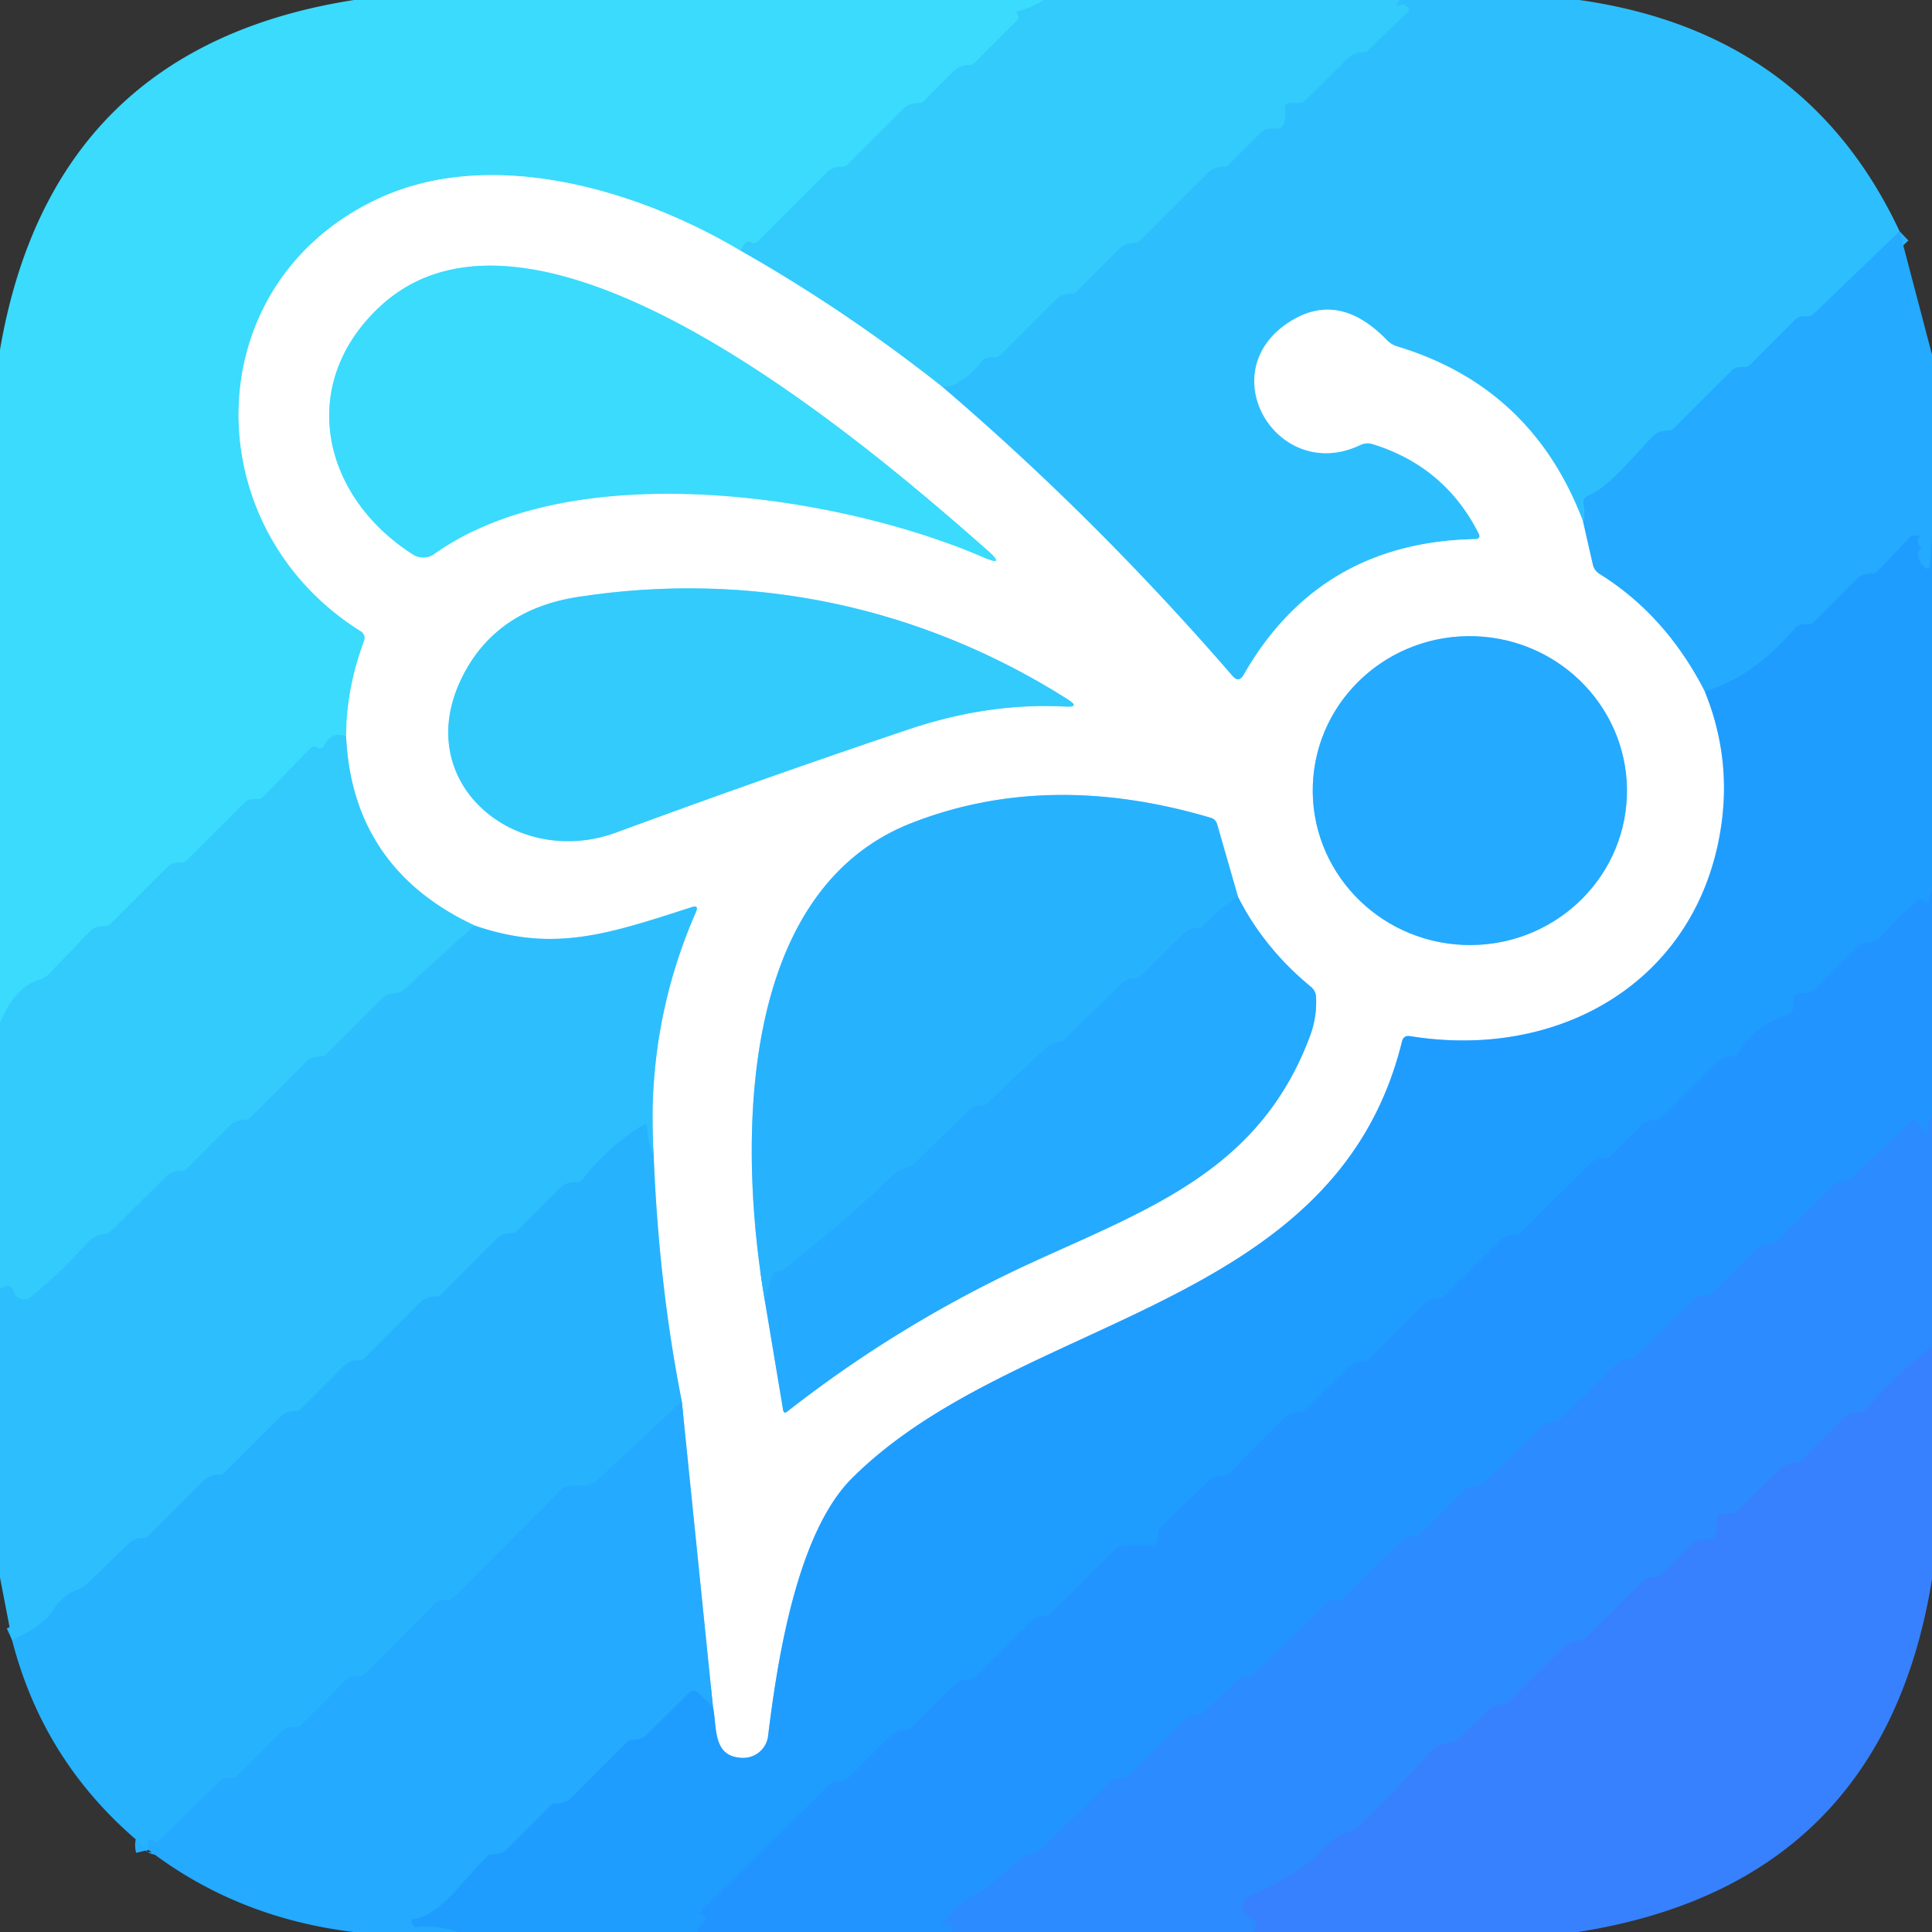
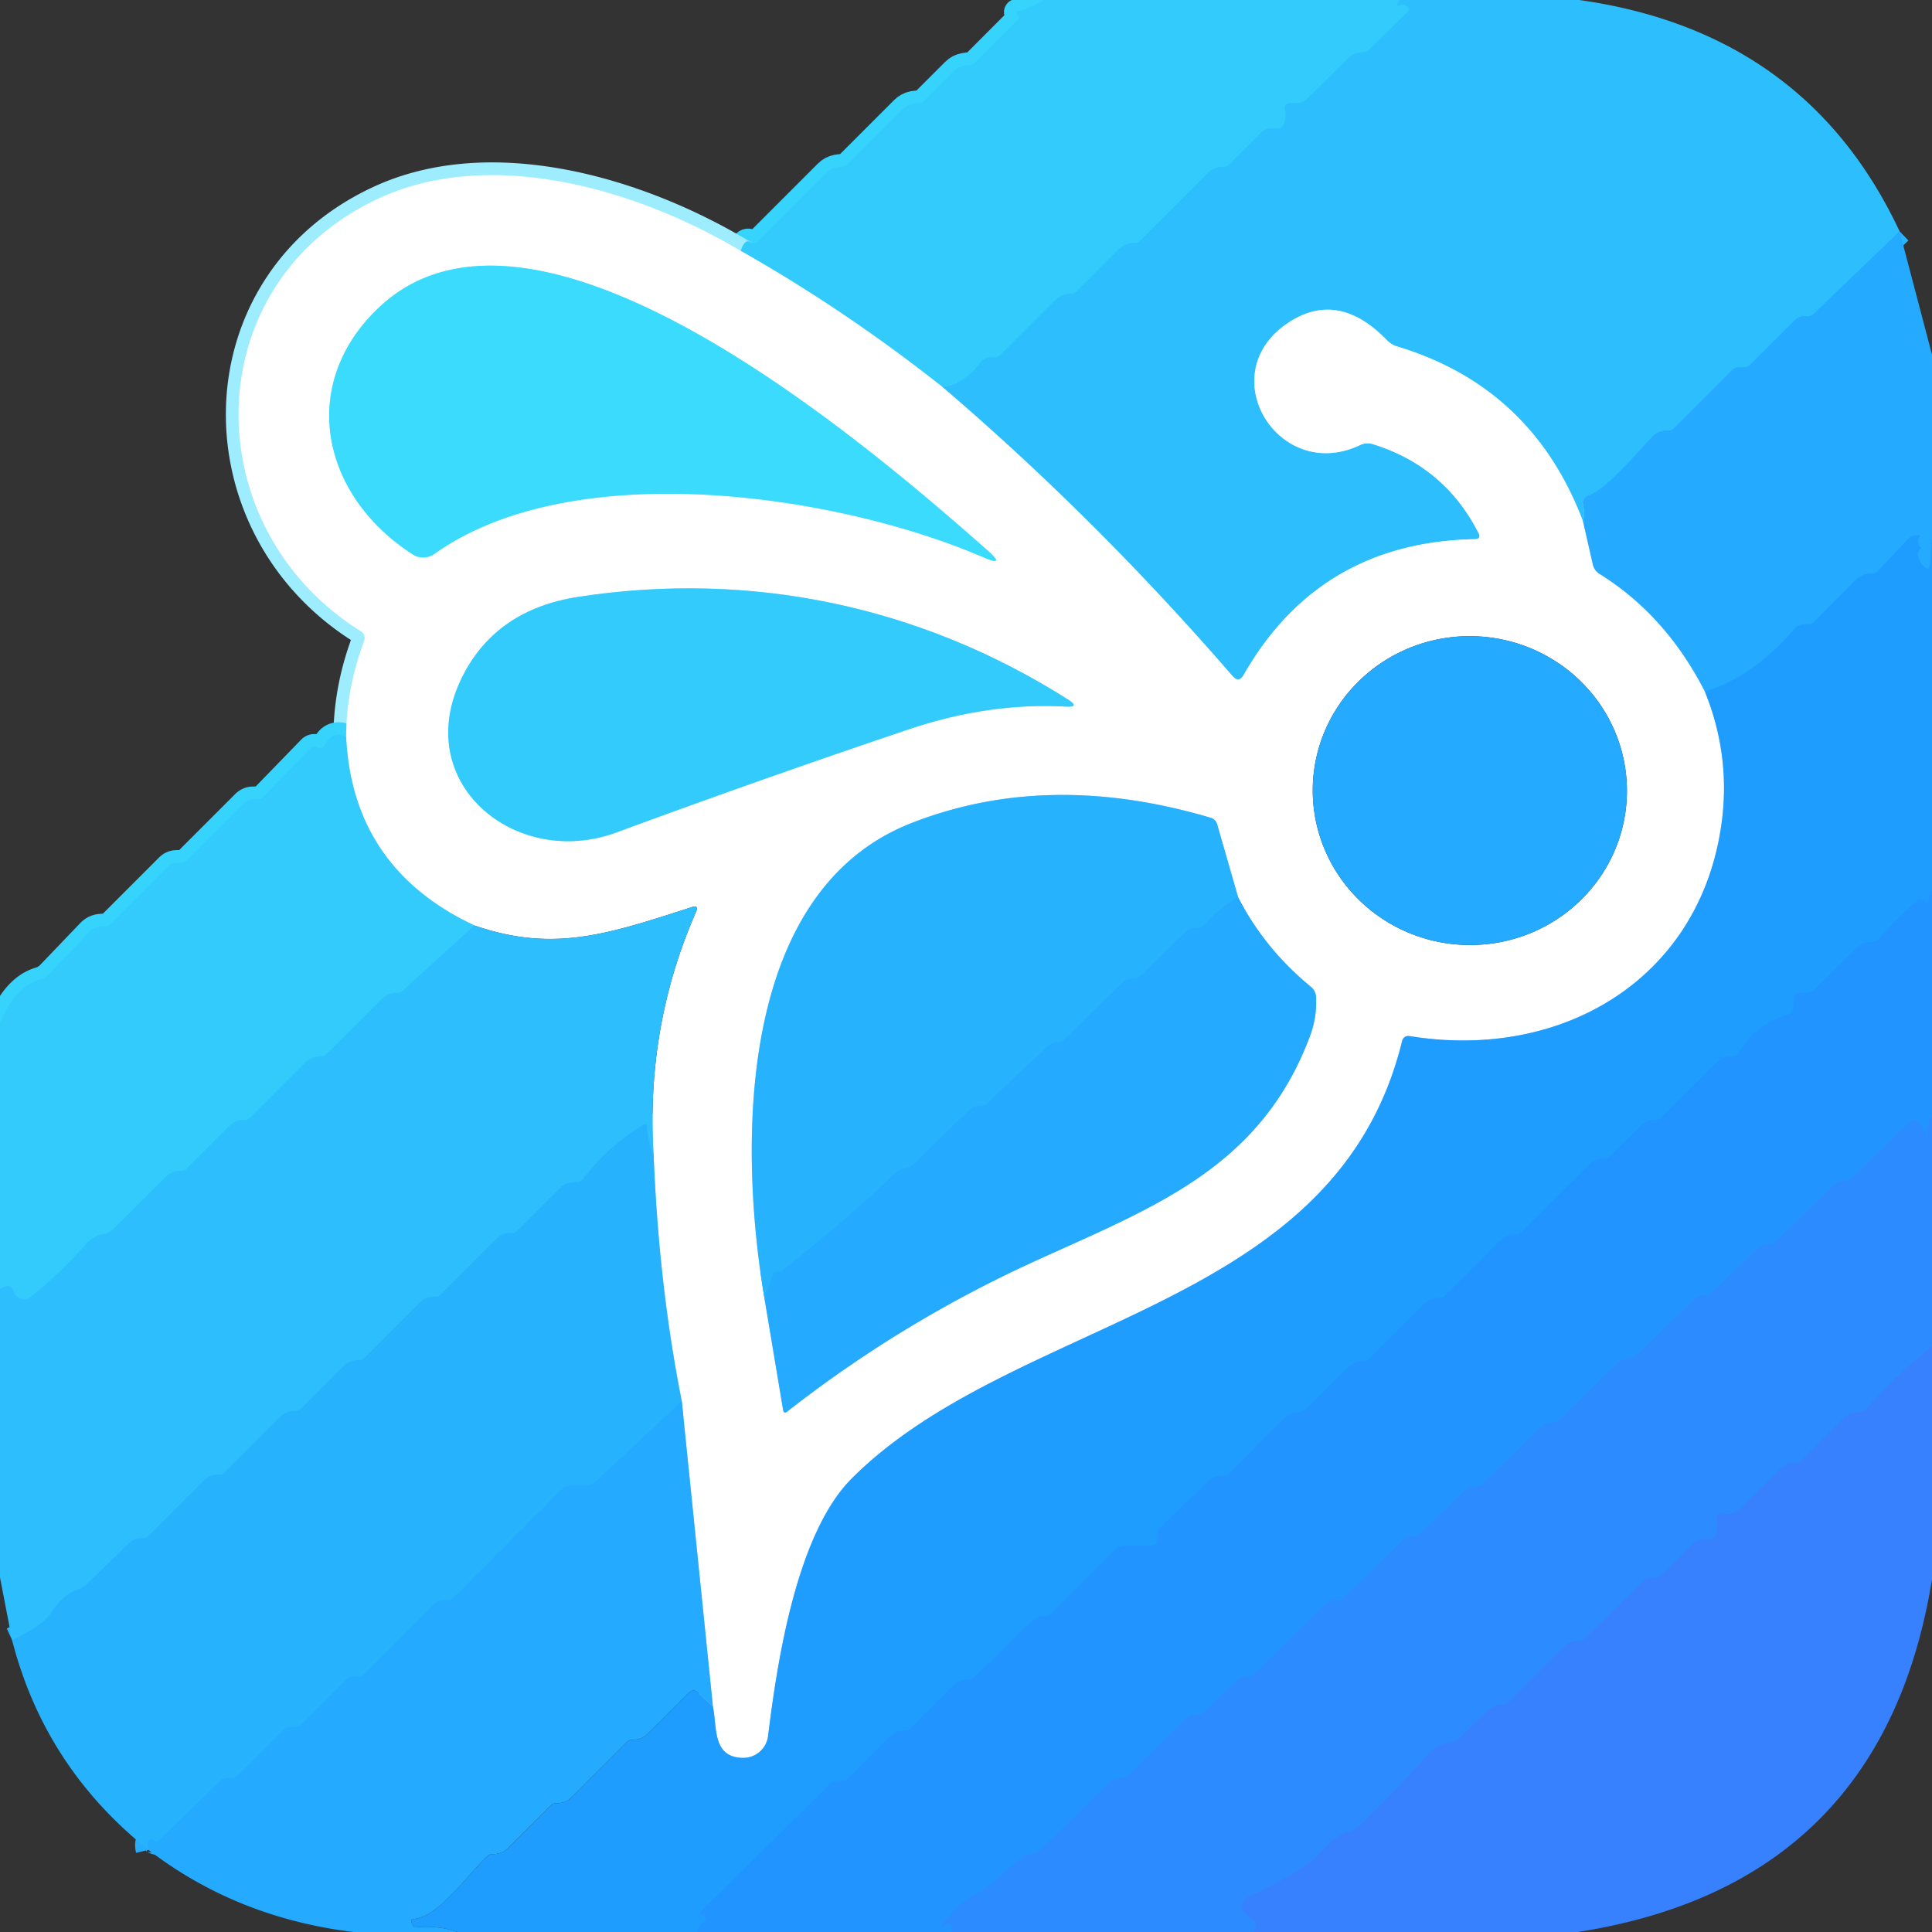
<svg xmlns="http://www.w3.org/2000/svg" version="1.1" viewBox="0.00 0.00 152.00 152.00">
  <rect x="0.00" y="0.00" width="152.00" height="152.00" fill="#333333" stroke="none" />
  <g stroke-width="2.00" fill="none" stroke-linecap="butt">
    <path stroke="#36d3fc" vector-effect="non-scaling-stroke" d="   M 82.13 0.00   Q 81.15 0.63 80.04 0.90   Q 79.96 0.92 80.00 1.00   Q 80.06 1.12 80.12 1.25   Q 80.21 1.43 80.07 1.56   L 76.67 4.97   Q 76.51 5.13 76.29 5.12   Q 76.08 5.12 75.88 5.16   Q 75.39 5.25 75.04 5.60   L 72.67 7.97   Q 72.52 8.13 72.30 8.12   Q 72.07 8.12 71.84 8.16   Q 71.38 8.25 71.04 8.59   L 66.67 12.96   Q 66.51 13.12 66.27 13.12   Q 66.05 13.12 65.84 13.16   Q 65.38 13.25 65.05 13.58   L 59.60 19.03   Q 59.48 19.15 59.31 19.13   Q 59.17 19.11 59.06 19.05   Q 58.80 18.89 58.59 19.12   Q 58.37 19.38 58.28 19.74" />
    <path stroke="#9dedfe" vector-effect="non-scaling-stroke" d="   M 58.28 19.74   C 50.11 14.87 38.60 11.52 29.78 15.62   C 15.38 22.31 15.30 41.50 28.40 49.67   A 0.63 0.62 -63.7 0 1 28.65 50.42   Q 27.25 54.16 27.23 57.95" />
    <path stroke="#36d3fc" vector-effect="non-scaling-stroke" d="   M 27.23 57.95   Q 26.11 57.51 25.55 58.60   Q 25.32 59.04 24.95 58.82   Q 24.65 58.65 24.40 58.90   L 20.72 62.69   Q 20.54 62.88 20.27 62.88   L 19.93 62.88   Q 19.50 62.88 19.20 63.19   L 14.69 67.70   Q 14.51 67.88 14.25 67.88   L 13.93 67.88   Q 13.50 67.88 13.20 68.19   L 8.69 72.70   Q 8.51 72.88 8.26 72.88   Q 8.08 72.88 7.89 72.90   Q 7.39 72.95 7.04 73.31   L 3.86 76.63   A 1.74 1.71 13.2 0 1 3.12 77.08   Q 1.15 77.66 0.00 80.53" />
    <path stroke="#30c5fd" vector-effect="non-scaling-stroke" d="   M 110.13 0.00   Q 110.00 0.16 109.93 0.31   Q 109.86 0.48 110.04 0.42   Q 110.46 0.27 110.74 0.50   A 0.30 0.30 0.0 0 1 110.76 0.94   L 107.64 3.96   Q 107.47 4.12 107.24 4.12   Q 107.06 4.12 106.89 4.15   Q 106.42 4.24 106.08 4.57   L 102.78 7.82   Q 102.47 8.12 102.04 8.12   L 101.52 8.12   Q 100.99 8.12 101.10 8.64   Q 101.23 9.25 100.98 9.80   Q 100.84 10.12 100.48 10.12   L 100.03 10.12   Q 99.51 10.12 99.15 10.49   L 96.67 12.97   Q 96.52 13.13 96.30 13.12   Q 96.06 13.12 95.83 13.17   Q 95.37 13.26 95.05 13.59   L 89.68 18.96   Q 89.51 19.13 89.27 19.12   Q 89.06 19.12 88.86 19.16   Q 88.38 19.25 88.04 19.59   L 84.67 22.96   Q 84.51 23.13 84.28 23.12   Q 84.06 23.12 83.83 23.16   Q 83.38 23.26 83.04 23.59   L 78.69 27.94   Q 78.51 28.12 78.25 28.12   L 77.94 28.12   Q 77.48 28.12 77.19 28.48   Q 75.69 30.37 74.09 30.40" />
    <path stroke="#99e5fe" vector-effect="non-scaling-stroke" d="   M 74.09 30.40   Q 66.44 24.36 58.28 19.74" />
    <path stroke="#29b5fe" vector-effect="non-scaling-stroke" d="   M 149.45 18.20   L 142.69 24.70   Q 142.50 24.88 142.24 24.88   L 141.93 24.88   Q 141.50 24.88 141.20 25.19   L 137.69 28.70   Q 137.51 28.88 137.25 28.88   L 136.93 28.88   Q 136.50 28.88 136.20 29.19   L 131.69 33.70   Q 131.51 33.88 131.26 33.88   Q 131.08 33.88 130.90 33.90   Q 130.40 33.96 130.05 34.32   C 128.85 35.52 126.43 38.53 124.90 39.01   A 0.54 0.53 -15.1 0 0 124.54 39.63   Q 124.71 40.38 124.55 41.04" />
    <path stroke="#96dffe" vector-effect="non-scaling-stroke" d="   M 124.55 41.04   Q 120.56 30.47 109.93 27.26   A 1.88 1.87 -13.5 0 1 109.12 26.77   Q 105.33 22.84 101.45 25.33   C 95.23 29.32 100.55 38.09 107.02 35.01   A 1.35 1.30 40.0 0 1 108.00 34.94   Q 113.65 36.69 116.32 41.93   Q 116.57 42.40 116.03 42.42   Q 103.82 42.66 97.85 53.09   Q 97.46 53.77 96.95 53.17   Q 86.18 40.73 74.09 30.40" />
    <path stroke="#92d5ff" vector-effect="non-scaling-stroke" d="   M 124.55 41.04   L 125.31 44.38   Q 125.42 44.89 125.86 45.16   Q 131.07 48.41 134.13 54.40" />
    <path stroke="#8fceff" vector-effect="non-scaling-stroke" d="   M 134.13 54.40   Q 136.27 59.70 135.37 65.28   C 133.47 77.17 122.78 83.43 110.94 81.52   Q 110.42 81.44 110.30 81.95   C 105.05 103.26 79.99 103.40 67.04 116.29   C 62.67 120.63 61.15 130.71 60.43 136.57   A 1.96 1.96 0.0 0 1 58.46 138.30   C 56.02 138.27 56.43 135.89 56.09 134.27" />
    <path stroke="#92d5ff" vector-effect="non-scaling-stroke" d="   M 56.09 134.27   L 53.64 110.25" />
    <path stroke="#93d9ff" vector-effect="non-scaling-stroke" d="   M 53.64 110.25   Q 51.84 101.19 51.43 90.99" />
-     <path stroke="#96dffe" vector-effect="non-scaling-stroke" d="   M 51.43 90.99   Q 50.77 80.84 54.76 71.74   Q 55.00 71.18 54.42 71.37   C 47.68 73.55 43.51 74.94 37.32 72.81" />
    <path stroke="#99e5fe" vector-effect="non-scaling-stroke" d="   M 37.32 72.81   Q 27.72 68.29 27.23 57.95" />
    <path stroke="#9dedfe" vector-effect="non-scaling-stroke" d="   M 34.17 43.58   C 45.19 35.74 66.00 38.94 77.33 43.83   Q 79.21 44.64 77.68 43.29   C 68.68 35.36 42.33 12.50 29.87 24.14   C 23.43 30.15 25.20 38.95 32.48 43.62   A 1.51 1.51 0.0 0 0 34.17 43.58" />
    <path stroke="#99e5fe" vector-effect="non-scaling-stroke" d="   M 84.02 55.03   C 72.43 47.68 59.08 44.87 45.49 46.96   Q 39.06 47.95 36.40 53.19   C 32.17 61.55 40.56 68.43 48.50 65.49   Q 59.96 61.26 71.52 57.37   Q 77.80 55.26 83.84 55.59   Q 85.01 55.66 84.02 55.03" />
-     <path stroke="#92d5ff" vector-effect="non-scaling-stroke" d="   M 127.991 62.675   A 12.36 12.15 2.2 0 0 116.106 50.059   A 12.36 12.15 2.2 0 0 103.289 61.725   A 12.36 12.15 2.2 0 0 115.174 74.341   A 12.36 12.15 2.2 0 0 127.991 62.675" />
    <path stroke="#92d5ff" vector-effect="non-scaling-stroke" d="   M 60.17 102.30   L 61.61 110.92   Q 61.67 111.27 61.94 111.05   Q 70.88 104.05 81.29 99.28   C 90.57 95.03 99.15 91.99 103.06 81.52   Q 103.62 80.03 103.54 78.44   A 1.09 1.09 0.0 0 0 103.14 77.64   Q 99.49 74.65 97.41 70.59" />
    <path stroke="#93d9ff" vector-effect="non-scaling-stroke" d="   M 97.41 70.59   L 95.76 64.85   A 0.74 0.72 89.8 0 0 95.26 64.34   Q 82.47 60.55 71.72 64.75   C 57.92 70.14 58.11 90.25 60.17 102.30" />
    <path stroke="#26aefe" vector-effect="non-scaling-stroke" d="   M 97.41 70.59   Q 95.85 71.48 94.71 72.80   Q 94.54 73.00 94.27 73.00   Q 94.07 73.00 93.88 73.03   Q 93.50 73.10 93.22 73.37   L 89.74 76.76   Q 89.51 76.98 89.19 76.99   Q 89.01 77.00 88.84 77.03   Q 88.54 77.08 88.28 77.33   Q 85.99 79.58 83.69 81.82   Q 83.51 81.99 83.27 81.99   Q 83.14 81.99 83.01 82.01   Q 82.77 82.03 82.57 82.22   Q 80.11 84.43 77.75 86.76   Q 77.52 86.99 77.19 86.99   Q 77.02 87.00 76.84 87.03   Q 76.54 87.07 76.27 87.33   Q 74.11 89.39 71.99 91.50   Q 71.66 91.82 71.21 91.91   Q 70.72 92.00 70.23 92.48   Q 67.08 95.56 61.59 99.93   Q 61.50 100.00 61.40 100.02   Q 61.25 100.04 61.11 100.06   Q 60.85 100.11 60.77 100.36   L 60.17 102.30" />
    <path stroke="#21a4ff" vector-effect="non-scaling-stroke" d="   M 152.00 42.36   L 151.84 44.36   Q 151.79 45.00 151.34 44.55   Q 150.95 44.17 150.89 43.61   Q 150.88 43.48 150.93 43.38   Q 150.99 43.25 151.09 43.18   Q 151.18 43.12 151.10 43.06   Q 150.97 42.97 150.92 42.74   Q 150.84 42.39 151.06 42.18   Q 151.12 42.12 151.04 42.12   Q 150.83 42.12 150.63 42.13   Q 150.39 42.13 150.23 42.30   L 147.71 44.96   Q 147.55 45.13 147.32 45.12   Q 147.09 45.11 146.86 45.16   Q 146.38 45.25 146.04 45.59   L 142.70 48.94   Q 142.52 49.12 142.26 49.12   L 141.94 49.12   Q 141.48 49.12 141.18 49.47   Q 137.93 53.28 134.13 54.40" />
    <path stroke="#2099ff" vector-effect="non-scaling-stroke" d="   M 152.00 70.11   Q 151.78 70.38 151.72 70.99   A 0.09 0.09 0.0 0 1 151.57 71.04   Q 151.48 70.95 151.37 70.86   Q 151.08 70.64 150.81 70.88   Q 149.25 72.23 147.89 73.80   Q 147.71 74.00 147.48 74.06   Q 147.25 74.13 147.01 74.14   Q 146.49 74.16 146.12 74.52   L 142.78 77.81   Q 142.47 78.11 142.05 78.11   L 141.63 78.12   Q 141.12 78.12 141.12 78.62   L 141.11 79.07   Q 141.10 79.71 140.50 79.89   Q 138.09 80.63 136.75 82.89   Q 136.61 83.14 136.32 83.12   Q 136.07 83.10 135.83 83.16   Q 135.36 83.27 135.02 83.61   L 130.67 87.95   Q 130.51 88.12 130.28 88.11   Q 130.10 88.11 129.92 88.14   Q 129.41 88.22 129.05 88.59   L 126.67 90.97   Q 126.51 91.12 126.30 91.11   Q 126.12 91.11 125.94 91.14   Q 125.44 91.22 125.09 91.57   L 119.66 96.95   Q 119.49 97.11 119.26 97.11   Q 119.06 97.11 118.87 97.15   Q 118.39 97.24 118.05 97.58   L 113.67 101.95   Q 113.51 102.12 113.28 102.11   Q 113.07 102.11 112.87 102.15   Q 112.39 102.24 112.05 102.58   L 107.67 106.95   Q 107.51 107.12 107.28 107.11   Q 107.08 107.11 106.89 107.15   Q 106.40 107.23 106.05 107.58   L 102.78 110.83   Q 102.48 111.13 102.04 111.11   Q 101.57 111.08 101.26 111.37   Q 100.07 112.49 96.71 115.93   Q 96.53 116.11 96.27 116.11   Q 96.03 116.11 95.78 116.17   Q 95.35 116.26 95.03 116.57   L 91.31 120.14   Q 91.11 120.32 91.11 120.60   Q 91.10 120.80 91.10 120.99   Q 91.10 121.60 90.50 121.60   L 88.49 121.62   Q 88.03 121.62 87.69 121.95   L 82.69 126.95   Q 82.52 127.12 82.28 127.12   Q 82.09 127.12 81.90 127.15   Q 81.48 127.24 81.17 127.54   L 76.65 131.95   Q 76.48 132.12 76.25 132.12   Q 76.06 132.12 75.87 132.16   Q 75.39 132.24 75.04 132.59   L 71.67 135.96   Q 71.51 136.12 71.28 136.12   Q 71.07 136.12 70.87 136.16   Q 70.39 136.25 70.04 136.59   L 66.70 139.94   Q 66.52 140.12 66.26 140.12   L 65.92 140.12   Q 65.53 140.12 65.26 140.39   L 55.07 150.47   A 0.09 0.09 0.0 0 0 55.14 150.63   Q 55.32 150.63 55.43 150.79   Q 55.64 151.08 55.33 151.25   Q 54.94 151.47 54.88 152.00" />
-     <path stroke="#21a4ff" vector-effect="non-scaling-stroke" d="   M 35.98 152.00   Q 34.52 151.47 32.70 151.63   Q 32.57 151.64 32.52 151.53   Q 32.46 151.41 32.39 151.28   Q 32.26 151.01 32.56 150.98   C 34.62 150.75 36.81 147.44 38.37 146.01   Q 38.52 145.88 38.72 145.88   Q 38.93 145.88 39.14 145.84   Q 39.61 145.75 39.96 145.41   L 43.33 142.04   Q 43.49 141.87 43.72 141.88   Q 43.94 141.88 44.16 141.84   Q 44.62 141.75 44.96 141.41   L 49.33 137.04   Q 49.49 136.88 49.73 136.88   Q 49.93 136.88 50.13 136.84   Q 50.60 136.76 50.94 136.42   L 54.21 133.17   Q 54.55 132.83 54.91 133.16   L 56.09 134.27" />
    <path stroke="#30c5fd" vector-effect="non-scaling-stroke" d="   M 37.32 72.81   L 31.69 77.94   Q 31.50 78.11 31.24 78.11   Q 31.06 78.11 30.87 78.15   Q 30.39 78.23 30.05 78.58   L 25.67 82.95   Q 25.51 83.12 25.28 83.11   Q 25.07 83.11 24.86 83.15   Q 24.39 83.24 24.04 83.58   L 19.67 87.95   Q 19.51 88.12 19.28 88.11   Q 19.08 88.11 18.88 88.15   Q 18.39 88.23 18.04 88.59   L 14.67 91.96   Q 14.51 92.12 14.29 92.11   Q 14.09 92.11 13.89 92.14   Q 13.41 92.23 13.07 92.56   L 8.87 96.73   Q 8.55 97.05 8.10 97.11   Q 7.35 97.23 6.82 97.83   Q 4.78 100.13 2.43 102.04   A 0.85 0.84 61.9 0 1 1.09 101.63   Q 0.85 100.86 0.00 101.41" />
    <path stroke="#2790ff" vector-effect="non-scaling-stroke" d="   M 152.00 87.84   Q 151.52 88.51 151.65 89.62   Q 151.65 89.64 151.64 89.64   Q 151.62 89.64 151.63 89.62   Q 151.64 89.60 151.64 89.59   Q 151.45 88.88 150.95 88.36   Q 150.57 87.98 150.19 88.35   L 145.67 92.72   Q 145.50 92.88 145.26 92.89   Q 145.12 92.89 144.98 92.91   Q 144.58 92.95 144.29 93.23   L 139.72 97.68   Q 139.52 97.88 139.24 97.89   Q 139.03 97.89 138.82 97.93   Q 138.52 97.98 138.26 98.23   Q 136.47 99.99 134.66 101.74   Q 134.51 101.89 134.30 101.89   Q 134.14 101.89 133.98 101.91   Q 133.58 101.95 133.29 102.23   L 128.68 106.71   Q 128.51 106.88 128.27 106.89   Q 128.12 106.89 127.98 106.91   Q 127.58 106.95 127.29 107.23   L 122.68 111.71   Q 122.51 111.88 122.27 111.89   Q 122.12 111.89 121.98 111.91   Q 121.58 111.95 121.29 112.23   L 116.72 116.68   Q 116.52 116.88 116.24 116.89   Q 116.03 116.89 115.82 116.93   Q 115.52 116.98 115.26 117.23   Q 113.47 118.99 111.66 120.74   Q 111.51 120.89 111.30 120.89   Q 111.10 120.89 110.90 120.91   A 0.97 0.94 18.3 0 0 110.34 121.18   L 105.75 125.70   Q 105.56 125.89 105.29 125.89   Q 105.06 125.89 104.83 125.92   Q 104.52 125.97 104.25 126.24   Q 101.47 129.02 98.64 131.75   Q 98.49 131.89 98.29 131.89   Q 98.12 131.89 97.95 131.91   Q 97.61 131.95 97.36 132.18   L 94.70 134.72   Q 94.53 134.89 94.29 134.89   Q 94.09 134.89 93.90 134.91   A 0.89 0.88 -70.6 0 0 93.34 135.18   L 88.80 139.66   Q 88.61 139.84 88.35 139.87   L 87.76 139.94   A 0.55 0.52 -68.4 0 0 87.46 140.08   L 81.93 145.47   Q 81.55 145.83 81.03 145.88   C 80.18 145.95 78.14 148.38 76.92 148.95   C 75.61 149.56 74.99 150.39 74.12 151.43   Q 73.90 151.69 74.20 151.54   Q 74.32 151.48 74.44 151.42   Q 74.73 151.28 74.86 151.57   Q 74.94 151.74 74.88 152.00" />
    <path stroke="#2ab9fe" vector-effect="non-scaling-stroke" d="   M 51.43 90.99   Q 50.95 89.77 50.92 88.72   Q 50.91 88.31 50.56 88.52   Q 47.82 90.23 45.84 92.77   A 0.64 0.63 18.9 0 1 45.34 93.01   Q 45.19 93.00 45.03 93.02   Q 44.46 93.06 44.05 93.47   L 40.63 96.89   Q 40.51 97.01 40.34 97.01   Q 40.15 97.00 39.97 97.02   Q 39.44 97.08 39.06 97.46   L 34.63 101.89   Q 34.51 102.01 34.33 102.01   Q 34.15 102.00 33.97 102.02   Q 33.44 102.08 33.06 102.46   L 28.63 106.89   Q 28.51 107.01 28.33 107.01   Q 28.15 107.00 27.97 107.02   Q 27.44 107.08 27.06 107.45   L 23.63 110.89   Q 23.51 111.01 23.34 111.01   Q 23.15 111.00 22.97 111.02   Q 22.44 111.08 22.06 111.46   L 17.63 115.89   Q 17.51 116.01 17.33 116.01   Q 17.15 116.00 16.97 116.02   Q 16.44 116.08 16.06 116.46   L 11.63 120.89   Q 11.51 121.01 11.33 121.01   Q 11.17 121.00 11.02 121.02   Q 10.50 121.06 10.13 121.42   L 6.91 124.55   Q 6.53 124.92 6.03 125.10   Q 4.96 125.46 4.09 126.80   Q 3.34 127.94 0.95 129.03" />
    <path stroke="#3186ff" vector-effect="non-scaling-stroke" d="   M 152.00 105.94   Q 149.18 108.16 146.89 110.79   Q 146.71 111.00 146.48 111.06   Q 146.24 111.12 146.00 111.13   Q 145.47 111.15 145.10 111.53   L 141.66 114.96   Q 141.51 115.11 141.29 115.11   Q 141.12 115.10 140.95 115.13   Q 140.45 115.20 140.09 115.55   L 136.77 118.81   Q 136.47 119.10 136.05 119.11   L 135.52 119.11   Q 134.99 119.12 135.09 119.64   Q 135.20 120.23 134.98 120.77   Q 134.85 121.11 134.49 121.11   L 134.06 121.11   Q 133.53 121.11 133.16 121.47   L 130.63 123.97   Q 130.50 124.10 130.31 124.11   Q 130.15 124.11 129.99 124.10   Q 129.57 124.09 129.28 124.37   L 124.64 128.96   Q 124.49 129.11 124.27 129.11   Q 124.08 129.10 123.89 129.14   Q 123.40 129.22 123.05 129.57   L 118.63 133.99   Q 118.50 134.11 118.32 134.11   Q 118.16 134.10 118.00 134.12   Q 117.48 134.19 117.11 134.55   L 114.82 136.75   Q 114.51 137.05 114.08 137.11   Q 113.04 137.24 112.49 137.86   Q 109.83 140.93 106.89 143.69   Q 106.53 144.03 106.04 144.15   C 104.79 144.46 103.95 145.84 103.25 146.37   Q 101.22 147.86 98.23 149.22   A 0.86 0.85 44.8 0 0 98.24 150.78   Q 99.18 151.20 98.63 152.00" />
    <path stroke="#26aefe" vector-effect="non-scaling-stroke" d="   M 53.64 110.25   L 46.95 116.48   Q 46.52 116.88 45.93 116.88   L 44.95 116.88   A 1.11 1.09 22.0 0 0 44.17 117.20   L 35.69 125.69   Q 35.51 125.88 35.25 125.88   L 34.93 125.88   Q 34.50 125.88 34.20 126.18   L 28.69 131.70   Q 28.50 131.88 28.25 131.88   L 27.93 131.88   Q 27.50 131.88 27.20 132.18   L 23.69 135.70   Q 23.51 135.88 23.25 135.88   L 22.93 135.88   Q 22.50 135.88 22.20 136.18   L 18.69 139.70   Q 18.51 139.88 18.25 139.88   L 17.97 139.88   Q 17.54 139.88 17.24 140.18   L 12.46 144.85   Q 12.35 144.96 12.21 144.89   L 11.99 144.76   Q 11.77 144.65 11.68 144.87   Q 11.58 145.12 11.68 145.54" />
  </g>
-   <path fill="#3adbfc" d="   M 27.85 0.00   L 82.13 0.00   Q 81.15 0.63 80.04 0.90   Q 79.96 0.92 80.00 1.00   Q 80.06 1.12 80.12 1.25   Q 80.21 1.43 80.07 1.56   L 76.67 4.97   Q 76.51 5.13 76.29 5.12   Q 76.08 5.12 75.88 5.16   Q 75.39 5.25 75.04 5.60   L 72.67 7.97   Q 72.52 8.13 72.30 8.12   Q 72.07 8.12 71.84 8.16   Q 71.38 8.25 71.04 8.59   L 66.67 12.96   Q 66.51 13.12 66.27 13.12   Q 66.05 13.12 65.84 13.16   Q 65.38 13.25 65.05 13.58   L 59.60 19.03   Q 59.48 19.15 59.31 19.13   Q 59.17 19.11 59.06 19.05   Q 58.80 18.89 58.59 19.12   Q 58.37 19.38 58.28 19.74   C 50.11 14.87 38.60 11.52 29.78 15.62   C 15.38 22.31 15.30 41.50 28.40 49.67   A 0.63 0.62 -63.7 0 1 28.65 50.42   Q 27.25 54.16 27.23 57.95   Q 26.11 57.51 25.55 58.60   Q 25.32 59.04 24.95 58.82   Q 24.65 58.65 24.40 58.90   L 20.72 62.69   Q 20.54 62.88 20.27 62.88   L 19.93 62.88   Q 19.50 62.88 19.20 63.19   L 14.69 67.70   Q 14.51 67.88 14.25 67.88   L 13.93 67.88   Q 13.50 67.88 13.20 68.19   L 8.69 72.70   Q 8.51 72.88 8.26 72.88   Q 8.08 72.88 7.89 72.90   Q 7.39 72.95 7.04 73.31   L 3.86 76.63   A 1.74 1.71 13.2 0 1 3.12 77.08   Q 1.15 77.66 0.00 80.53   L 0.00 27.51   Q 4.09 3.71 27.85 0.00   Z" />
-   <path fill="#32cbfc" d="   M 82.13 0.00   L 110.13 0.00   Q 110.00 0.16 109.93 0.31   Q 109.86 0.48 110.04 0.42   Q 110.46 0.27 110.74 0.50   A 0.30 0.30 0.0 0 1 110.76 0.94   L 107.64 3.96   Q 107.47 4.12 107.24 4.12   Q 107.06 4.12 106.89 4.15   Q 106.42 4.24 106.08 4.57   L 102.78 7.82   Q 102.47 8.12 102.04 8.12   L 101.52 8.12   Q 100.99 8.12 101.10 8.64   Q 101.23 9.25 100.98 9.80   Q 100.84 10.12 100.48 10.12   L 100.03 10.12   Q 99.51 10.12 99.15 10.49   L 96.67 12.97   Q 96.52 13.13 96.30 13.12   Q 96.06 13.12 95.83 13.17   Q 95.37 13.26 95.05 13.59   L 89.68 18.96   Q 89.51 19.13 89.27 19.12   Q 89.06 19.12 88.86 19.16   Q 88.38 19.25 88.04 19.59   L 84.67 22.96   Q 84.51 23.13 84.28 23.12   Q 84.06 23.12 83.83 23.16   Q 83.38 23.26 83.04 23.59   L 78.69 27.94   Q 78.51 28.12 78.25 28.12   L 77.94 28.12   Q 77.48 28.12 77.19 28.48   Q 75.69 30.37 74.09 30.40   Q 66.44 24.36 58.28 19.74   Q 58.37 19.38 58.59 19.12   Q 58.80 18.89 59.06 19.05   Q 59.17 19.11 59.31 19.13   Q 59.48 19.15 59.60 19.03   L 65.05 13.58   Q 65.38 13.25 65.84 13.16   Q 66.05 13.12 66.27 13.12   Q 66.51 13.12 66.67 12.96   L 71.04 8.59   Q 71.38 8.25 71.84 8.16   Q 72.07 8.12 72.30 8.12   Q 72.52 8.13 72.67 7.97   L 75.04 5.60   Q 75.39 5.25 75.88 5.16   Q 76.08 5.12 76.29 5.12   Q 76.51 5.13 76.67 4.97   L 80.07 1.56   Q 80.21 1.43 80.12 1.25   Q 80.06 1.12 80.00 1.00   Q 79.96 0.92 80.04 0.90   Q 81.15 0.63 82.13 0.00   Z" />
+   <path fill="#32cbfc" d="   M 82.13 0.00   L 110.13 0.00   Q 110.00 0.16 109.93 0.31   Q 109.86 0.48 110.04 0.42   Q 110.46 0.27 110.74 0.50   A 0.30 0.30 0.0 0 1 110.76 0.94   L 107.64 3.96   Q 107.47 4.12 107.24 4.12   Q 107.06 4.12 106.89 4.15   Q 106.42 4.24 106.08 4.57   L 102.78 7.82   Q 102.47 8.12 102.04 8.12   L 101.52 8.12   Q 100.99 8.12 101.10 8.64   Q 101.23 9.25 100.98 9.80   Q 100.84 10.12 100.48 10.12   L 100.03 10.12   Q 99.51 10.12 99.15 10.49   L 96.67 12.97   Q 96.52 13.13 96.30 13.12   Q 96.06 13.12 95.83 13.17   Q 95.37 13.26 95.05 13.59   L 89.68 18.96   Q 89.51 19.13 89.27 19.12   Q 89.06 19.12 88.86 19.16   Q 88.38 19.25 88.04 19.59   L 84.67 22.96   Q 84.51 23.13 84.28 23.12   Q 84.06 23.12 83.83 23.16   L 78.69 27.94   Q 78.51 28.12 78.25 28.12   L 77.94 28.12   Q 77.48 28.12 77.19 28.48   Q 75.69 30.37 74.09 30.40   Q 66.44 24.36 58.28 19.74   Q 58.37 19.38 58.59 19.12   Q 58.80 18.89 59.06 19.05   Q 59.17 19.11 59.31 19.13   Q 59.48 19.15 59.60 19.03   L 65.05 13.58   Q 65.38 13.25 65.84 13.16   Q 66.05 13.12 66.27 13.12   Q 66.51 13.12 66.67 12.96   L 71.04 8.59   Q 71.38 8.25 71.84 8.16   Q 72.07 8.12 72.30 8.12   Q 72.52 8.13 72.67 7.97   L 75.04 5.60   Q 75.39 5.25 75.88 5.16   Q 76.08 5.12 76.29 5.12   Q 76.51 5.13 76.67 4.97   L 80.07 1.56   Q 80.21 1.43 80.12 1.25   Q 80.06 1.12 80.00 1.00   Q 79.96 0.92 80.04 0.90   Q 81.15 0.63 82.13 0.00   Z" />
  <path fill="#2dbffd" d="   M 110.13 0.00   L 124.25 0.00   Q 142.10 2.52 149.45 18.20   L 142.69 24.70   Q 142.50 24.88 142.24 24.88   L 141.93 24.88   Q 141.50 24.88 141.20 25.19   L 137.69 28.70   Q 137.51 28.88 137.25 28.88   L 136.93 28.88   Q 136.50 28.88 136.20 29.19   L 131.69 33.70   Q 131.51 33.88 131.26 33.88   Q 131.08 33.88 130.90 33.90   Q 130.40 33.96 130.05 34.32   C 128.85 35.52 126.43 38.53 124.90 39.01   A 0.54 0.53 -15.1 0 0 124.54 39.63   Q 124.71 40.38 124.55 41.04   Q 120.56 30.47 109.93 27.26   A 1.88 1.87 -13.5 0 1 109.12 26.77   Q 105.33 22.84 101.45 25.33   C 95.23 29.32 100.55 38.09 107.02 35.01   A 1.35 1.30 40.0 0 1 108.00 34.94   Q 113.65 36.69 116.32 41.93   Q 116.57 42.40 116.03 42.42   Q 103.82 42.66 97.85 53.09   Q 97.46 53.77 96.95 53.17   Q 86.18 40.73 74.09 30.40   Q 75.69 30.37 77.19 28.48   Q 77.48 28.12 77.94 28.12   L 78.25 28.12   Q 78.51 28.12 78.69 27.94   L 83.04 23.59   Q 83.38 23.26 83.83 23.16   Q 84.06 23.12 84.28 23.12   Q 84.51 23.13 84.67 22.96   L 88.04 19.59   Q 88.38 19.25 88.86 19.16   Q 89.06 19.12 89.27 19.12   Q 89.51 19.13 89.68 18.96   L 95.05 13.59   Q 95.37 13.26 95.83 13.17   Q 96.06 13.12 96.30 13.12   Q 96.52 13.13 96.67 12.97   L 99.15 10.49   Q 99.51 10.12 100.03 10.12   L 100.48 10.12   Q 100.84 10.12 100.98 9.80   Q 101.23 9.25 101.10 8.64   Q 100.99 8.12 101.52 8.12   L 102.04 8.12   Q 102.47 8.12 102.78 7.82   L 106.08 4.57   Q 106.42 4.24 106.89 4.15   Q 107.06 4.12 107.24 4.12   Q 107.47 4.12 107.64 3.96   L 110.76 0.94   A 0.30 0.30 0.0 0 0 110.74 0.50   Q 110.46 0.27 110.04 0.42   Q 109.86 0.48 109.93 0.31   Q 110.00 0.16 110.13 0.00   Z" />
  <path fill="#ffffff" d="   M 58.28 19.74   Q 66.44 24.36 74.09 30.40   Q 86.18 40.73 96.95 53.17   Q 97.46 53.77 97.85 53.09   Q 103.82 42.66 116.03 42.42   Q 116.57 42.40 116.32 41.93   Q 113.65 36.69 108.00 34.94   A 1.35 1.30 40.0 0 0 107.02 35.01   C 100.55 38.09 95.23 29.32 101.45 25.33   Q 105.33 22.84 109.12 26.77   A 1.88 1.87 -13.5 0 0 109.93 27.26   Q 120.56 30.47 124.55 41.04   L 125.31 44.38   Q 125.42 44.89 125.86 45.16   Q 131.07 48.41 134.13 54.40   Q 136.27 59.70 135.37 65.28   C 133.47 77.17 122.78 83.43 110.94 81.52   Q 110.42 81.44 110.30 81.95   C 105.05 103.26 79.99 103.40 67.04 116.29   C 62.67 120.63 61.15 130.71 60.43 136.57   A 1.96 1.96 0.0 0 1 58.46 138.30   C 56.02 138.27 56.43 135.89 56.09 134.27   L 53.64 110.25   Q 51.84 101.19 51.43 90.99   Q 50.77 80.84 54.76 71.74   Q 55.00 71.18 54.42 71.37   C 47.68 73.55 43.51 74.94 37.32 72.81   Q 27.72 68.29 27.23 57.95   Q 27.25 54.16 28.65 50.42   A 0.63 0.62 -63.7 0 0 28.40 49.67   C 15.30 41.50 15.38 22.31 29.78 15.62   C 38.60 11.52 50.11 14.87 58.28 19.74   Z   M 34.17 43.58   C 45.19 35.74 66.00 38.94 77.33 43.83   Q 79.21 44.64 77.68 43.29   C 68.68 35.36 42.33 12.50 29.87 24.14   C 23.43 30.15 25.20 38.95 32.48 43.62   A 1.51 1.51 0.0 0 0 34.17 43.58   Z   M 84.02 55.03   C 72.43 47.68 59.08 44.87 45.49 46.96   Q 39.06 47.95 36.40 53.19   C 32.17 61.55 40.56 68.43 48.50 65.49   Q 59.96 61.26 71.52 57.37   Q 77.80 55.26 83.84 55.59   Q 85.01 55.66 84.02 55.03   Z   M 127.991 62.675   A 12.36 12.15 2.2 0 0 116.106 50.059   A 12.36 12.15 2.2 0 0 103.289 61.725   A 12.36 12.15 2.2 0 0 115.174 74.341   A 12.36 12.15 2.2 0 0 127.991 62.675   Z   M 60.17 102.30   L 61.61 110.92   Q 61.67 111.27 61.94 111.05   Q 70.88 104.05 81.29 99.28   C 90.57 95.03 99.15 91.99 103.06 81.52   Q 103.62 80.03 103.54 78.44   A 1.09 1.09 0.0 0 0 103.14 77.64   Q 99.49 74.65 97.41 70.59   L 95.76 64.85   A 0.74 0.72 89.8 0 0 95.26 64.34   Q 82.47 60.55 71.72 64.75   C 57.92 70.14 58.11 90.25 60.17 102.30   Z" />
  <path fill="#24aafe" d="   M 149.45 18.20   L 152.00 27.90   L 152.00 42.36   L 151.84 44.36   Q 151.79 45.00 151.34 44.55   Q 150.95 44.17 150.89 43.61   Q 150.88 43.48 150.93 43.38   Q 150.99 43.25 151.09 43.18   Q 151.18 43.12 151.10 43.06   Q 150.97 42.97 150.92 42.74   Q 150.84 42.39 151.06 42.18   Q 151.12 42.12 151.04 42.12   Q 150.83 42.12 150.63 42.13   Q 150.39 42.13 150.23 42.30   L 147.71 44.96   Q 147.55 45.13 147.32 45.12   Q 147.09 45.11 146.86 45.16   Q 146.38 45.25 146.04 45.59   L 142.70 48.94   Q 142.52 49.12 142.26 49.12   L 141.94 49.12   Q 141.48 49.12 141.18 49.47   Q 137.93 53.28 134.13 54.40   Q 131.07 48.41 125.86 45.16   Q 125.42 44.89 125.31 44.38   L 124.55 41.04   Q 124.71 40.38 124.54 39.63   A 0.54 0.53 -15.1 0 1 124.90 39.01   C 126.43 38.53 128.85 35.52 130.05 34.32   Q 130.40 33.96 130.90 33.90   Q 131.08 33.88 131.26 33.88   Q 131.51 33.88 131.69 33.70   L 136.20 29.19   Q 136.50 28.88 136.93 28.88   L 137.25 28.88   Q 137.51 28.88 137.69 28.70   L 141.20 25.19   Q 141.50 24.88 141.93 24.88   L 142.24 24.88   Q 142.50 24.88 142.69 24.70   L 149.45 18.20   Z" />
  <path fill="#3adbfc" d="   M 77.33 43.83   C 66.00 38.94 45.19 35.74 34.17 43.58   A 1.51 1.51 0.0 0 1 32.48 43.62   C 25.20 38.95 23.43 30.15 29.87 24.14   C 42.33 12.50 68.68 35.36 77.68 43.29   Q 79.21 44.64 77.33 43.83   Z" />
  <path fill="#1e9dff" d="   M 152.00 42.36   L 152.00 70.11   Q 151.78 70.38 151.72 70.99   A 0.09 0.09 0.0 0 1 151.57 71.04   Q 151.48 70.95 151.37 70.86   Q 151.08 70.64 150.81 70.88   Q 149.25 72.23 147.89 73.80   Q 147.71 74.00 147.48 74.06   Q 147.25 74.13 147.01 74.14   Q 146.49 74.16 146.12 74.52   L 142.78 77.81   Q 142.47 78.11 142.05 78.11   L 141.63 78.12   Q 141.12 78.12 141.12 78.62   L 141.11 79.07   Q 141.10 79.71 140.50 79.89   Q 138.09 80.63 136.75 82.89   Q 136.61 83.14 136.32 83.12   Q 136.07 83.10 135.83 83.16   Q 135.36 83.27 135.02 83.61   L 130.67 87.95   Q 130.51 88.12 130.28 88.11   Q 130.10 88.11 129.92 88.14   Q 129.41 88.22 129.05 88.59   L 126.67 90.97   Q 126.51 91.12 126.30 91.11   Q 126.12 91.11 125.94 91.14   Q 125.44 91.22 125.09 91.57   L 119.66 96.95   Q 119.49 97.11 119.26 97.11   Q 119.06 97.11 118.87 97.15   Q 118.39 97.24 118.05 97.58   L 113.67 101.95   Q 113.51 102.12 113.28 102.11   Q 113.07 102.11 112.87 102.15   Q 112.39 102.24 112.05 102.58   L 107.67 106.95   Q 107.51 107.12 107.28 107.11   Q 107.08 107.11 106.89 107.15   Q 106.40 107.23 106.05 107.58   L 102.78 110.83   Q 102.48 111.13 102.04 111.11   Q 101.57 111.08 101.26 111.37   Q 100.07 112.49 96.71 115.93   Q 96.53 116.11 96.27 116.11   Q 96.03 116.11 95.78 116.17   Q 95.35 116.26 95.03 116.57   L 91.31 120.14   Q 91.11 120.32 91.11 120.60   Q 91.10 120.80 91.10 120.99   Q 91.10 121.60 90.50 121.60   L 88.49 121.62   Q 88.03 121.62 87.69 121.95   L 82.69 126.95   Q 82.52 127.12 82.28 127.12   Q 82.09 127.12 81.90 127.15   Q 81.48 127.24 81.17 127.54   L 76.65 131.95   Q 76.48 132.12 76.25 132.12   Q 76.06 132.12 75.87 132.16   Q 75.39 132.24 75.04 132.59   L 71.67 135.96   Q 71.51 136.12 71.28 136.12   Q 71.07 136.12 70.87 136.16   Q 70.39 136.25 70.04 136.59   L 66.70 139.94   Q 66.52 140.12 66.26 140.12   L 65.92 140.12   Q 65.53 140.12 65.26 140.39   L 55.07 150.47   A 0.09 0.09 0.0 0 0 55.14 150.63   Q 55.32 150.63 55.43 150.79   Q 55.64 151.08 55.33 151.25   Q 54.94 151.47 54.88 152.00   L 35.98 152.00   Q 34.52 151.47 32.70 151.63   Q 32.57 151.64 32.52 151.53   Q 32.46 151.41 32.39 151.28   Q 32.26 151.01 32.56 150.98   C 34.62 150.75 36.81 147.44 38.37 146.01   Q 38.52 145.88 38.72 145.88   Q 38.93 145.88 39.14 145.84   Q 39.61 145.75 39.96 145.41   L 43.33 142.04   Q 43.49 141.87 43.72 141.88   Q 43.94 141.88 44.16 141.84   Q 44.62 141.75 44.96 141.41   L 49.33 137.04   Q 49.49 136.88 49.73 136.88   Q 49.93 136.88 50.13 136.84   Q 50.60 136.76 50.94 136.42   L 54.21 133.17   Q 54.55 132.83 54.91 133.16   L 56.09 134.27   C 56.43 135.89 56.02 138.27 58.46 138.30   A 1.96 1.96 0.0 0 0 60.43 136.57   C 61.15 130.71 62.67 120.63 67.04 116.29   C 79.99 103.40 105.05 103.26 110.30 81.95   Q 110.42 81.44 110.94 81.52   C 122.78 83.43 133.47 77.17 135.37 65.28   Q 136.27 59.70 134.13 54.40   Q 137.93 53.28 141.18 49.47   Q 141.48 49.12 141.94 49.12   L 142.26 49.12   Q 142.52 49.12 142.70 48.94   L 146.04 45.59   Q 146.38 45.25 146.86 45.16   Q 147.09 45.11 147.32 45.12   Q 147.55 45.13 147.71 44.96   L 150.23 42.30   Q 150.39 42.13 150.63 42.13   Q 150.83 42.12 151.04 42.12   Q 151.12 42.12 151.06 42.18   Q 150.84 42.39 150.92 42.74   Q 150.97 42.97 151.10 43.06   Q 151.18 43.12 151.09 43.18   Q 150.99 43.25 150.93 43.38   Q 150.88 43.48 150.89 43.61   Q 150.95 44.17 151.34 44.55   Q 151.79 45.00 151.84 44.36   L 152.00 42.36   Z" />
  <path fill="#32cbfc" d="   M 45.49 46.96   C 59.08 44.87 72.43 47.68 84.02 55.03   Q 85.01 55.66 83.84 55.59   Q 77.80 55.26 71.52 57.37   Q 59.96 61.26 48.50 65.49   C 40.56 68.43 32.17 61.55 36.40 53.19   Q 39.06 47.95 45.49 46.96   Z" />
  <ellipse fill="#24aafe" cx="0.00" cy="0.00" transform="translate(115.64,62.20) rotate(2.2)" rx="12.36" ry="12.15" />
  <path fill="#32cbfc" d="   M 27.23 57.95   Q 27.72 68.29 37.32 72.81   L 31.69 77.94   Q 31.50 78.11 31.24 78.11   Q 31.06 78.11 30.87 78.15   Q 30.39 78.23 30.05 78.58   L 25.67 82.95   Q 25.51 83.12 25.28 83.11   Q 25.07 83.11 24.86 83.15   Q 24.39 83.24 24.04 83.58   L 19.67 87.95   Q 19.51 88.12 19.28 88.11   Q 19.08 88.11 18.88 88.15   Q 18.39 88.23 18.04 88.59   L 14.67 91.96   Q 14.51 92.12 14.29 92.11   Q 14.09 92.11 13.89 92.14   Q 13.41 92.23 13.07 92.56   L 8.87 96.73   Q 8.55 97.05 8.10 97.11   Q 7.35 97.23 6.82 97.83   Q 4.78 100.13 2.43 102.04   A 0.85 0.84 61.9 0 1 1.09 101.63   Q 0.85 100.86 0.00 101.41   L 0.00 80.53   Q 1.15 77.66 3.12 77.08   A 1.74 1.71 13.2 0 0 3.86 76.63   L 7.04 73.31   Q 7.39 72.95 7.89 72.90   Q 8.08 72.88 8.26 72.88   Q 8.51 72.88 8.69 72.70   L 13.20 68.19   Q 13.50 67.88 13.93 67.88   L 14.25 67.88   Q 14.51 67.88 14.69 67.70   L 19.20 63.19   Q 19.50 62.88 19.93 62.88   L 20.27 62.88   Q 20.54 62.88 20.72 62.69   L 24.40 58.90   Q 24.65 58.65 24.95 58.82   Q 25.32 59.04 25.55 58.60   Q 26.11 57.51 27.23 57.95   Z" />
  <path fill="#27b2fe" d="   M 97.41 70.59   Q 95.85 71.48 94.71 72.80   Q 94.54 73.00 94.27 73.00   Q 94.07 73.00 93.88 73.03   Q 93.50 73.10 93.22 73.37   L 89.74 76.76   Q 89.51 76.98 89.19 76.99   Q 89.01 77.00 88.84 77.03   Q 88.54 77.08 88.28 77.33   Q 85.99 79.58 83.69 81.82   Q 83.51 81.99 83.27 81.99   Q 83.14 81.99 83.01 82.01   Q 82.77 82.03 82.57 82.22   Q 80.11 84.43 77.75 86.76   Q 77.52 86.99 77.19 86.99   Q 77.02 87.00 76.84 87.03   Q 76.54 87.07 76.27 87.33   Q 74.11 89.39 71.99 91.50   Q 71.66 91.82 71.21 91.91   Q 70.72 92.00 70.23 92.48   Q 67.08 95.56 61.59 99.93   Q 61.50 100.00 61.40 100.02   Q 61.25 100.04 61.11 100.06   Q 60.85 100.11 60.77 100.36   L 60.17 102.30   C 58.11 90.25 57.92 70.14 71.72 64.75   Q 82.47 60.55 95.26 64.34   A 0.74 0.72 89.8 0 1 95.76 64.85   L 97.41 70.59   Z" />
  <path fill="#2294ff" d="   M 152.00 70.11   L 152.00 87.84   Q 151.52 88.51 151.65 89.62   Q 151.65 89.64 151.64 89.64   Q 151.62 89.64 151.63 89.62   Q 151.64 89.60 151.64 89.59   Q 151.45 88.88 150.95 88.36   Q 150.57 87.98 150.19 88.35   L 145.67 92.72   Q 145.50 92.88 145.26 92.89   Q 145.12 92.89 144.98 92.91   Q 144.58 92.95 144.29 93.23   L 139.72 97.68   Q 139.52 97.88 139.24 97.89   Q 139.03 97.89 138.82 97.93   Q 138.52 97.98 138.26 98.23   Q 136.47 99.99 134.66 101.74   Q 134.51 101.89 134.30 101.89   Q 134.14 101.89 133.98 101.91   Q 133.58 101.95 133.29 102.23   L 128.68 106.71   Q 128.51 106.88 128.27 106.89   Q 128.12 106.89 127.98 106.91   Q 127.58 106.95 127.29 107.23   L 122.68 111.71   Q 122.51 111.88 122.27 111.89   Q 122.12 111.89 121.98 111.91   Q 121.58 111.95 121.29 112.23   L 116.72 116.68   Q 116.52 116.88 116.24 116.89   Q 116.03 116.89 115.82 116.93   Q 115.52 116.98 115.26 117.23   Q 113.47 118.99 111.66 120.74   Q 111.51 120.89 111.30 120.89   Q 111.10 120.89 110.90 120.91   A 0.97 0.94 18.3 0 0 110.34 121.18   L 105.75 125.70   Q 105.56 125.89 105.29 125.89   Q 105.06 125.89 104.83 125.92   Q 104.52 125.97 104.25 126.24   Q 101.47 129.02 98.64 131.75   Q 98.49 131.89 98.29 131.89   Q 98.12 131.89 97.95 131.91   Q 97.61 131.95 97.36 132.18   L 94.70 134.72   Q 94.53 134.89 94.29 134.89   Q 94.09 134.89 93.90 134.91   A 0.89 0.88 -70.6 0 0 93.34 135.18   L 88.80 139.66   Q 88.61 139.84 88.35 139.87   L 87.76 139.94   A 0.55 0.52 -68.4 0 0 87.46 140.08   L 81.93 145.47   Q 81.55 145.83 81.03 145.88   C 80.18 145.95 78.14 148.38 76.92 148.95   C 75.61 149.56 74.99 150.39 74.12 151.43   Q 73.90 151.69 74.20 151.54   Q 74.32 151.48 74.44 151.42   Q 74.73 151.28 74.86 151.57   Q 74.94 151.74 74.88 152.00   L 54.88 152.00   Q 54.94 151.47 55.33 151.25   Q 55.64 151.08 55.43 150.79   Q 55.32 150.63 55.14 150.63   A 0.09 0.09 0.0 0 1 55.07 150.47   L 65.26 140.39   Q 65.53 140.12 65.92 140.12   L 66.26 140.12   Q 66.52 140.12 66.70 139.94   L 70.04 136.59   Q 70.39 136.25 70.87 136.16   Q 71.07 136.12 71.28 136.12   Q 71.51 136.12 71.67 135.96   L 75.04 132.59   Q 75.39 132.24 75.87 132.16   Q 76.06 132.12 76.25 132.12   Q 76.48 132.12 76.65 131.95   L 81.17 127.54   Q 81.48 127.24 81.90 127.15   Q 82.09 127.12 82.28 127.12   Q 82.52 127.12 82.69 126.95   L 87.69 121.95   Q 88.03 121.62 88.49 121.62   L 90.50 121.60   Q 91.10 121.60 91.10 120.99   Q 91.10 120.80 91.11 120.60   Q 91.11 120.32 91.31 120.14   L 95.03 116.57   Q 95.35 116.26 95.78 116.17   Q 96.03 116.11 96.27 116.11   Q 96.53 116.11 96.71 115.93   Q 100.07 112.49 101.26 111.37   Q 101.57 111.08 102.04 111.11   Q 102.48 111.13 102.78 110.83   L 106.05 107.58   Q 106.40 107.23 106.89 107.15   Q 107.08 107.11 107.28 107.11   Q 107.51 107.12 107.67 106.95   L 112.05 102.58   Q 112.39 102.24 112.87 102.15   Q 113.07 102.11 113.28 102.11   Q 113.51 102.12 113.67 101.95   L 118.05 97.58   Q 118.39 97.24 118.87 97.15   Q 119.06 97.11 119.26 97.11   Q 119.49 97.11 119.66 96.95   L 125.09 91.57   Q 125.44 91.22 125.94 91.14   Q 126.12 91.11 126.30 91.11   Q 126.51 91.12 126.67 90.97   L 129.05 88.59   Q 129.41 88.22 129.92 88.14   Q 130.10 88.11 130.28 88.11   Q 130.51 88.12 130.67 87.95   L 135.02 83.61   Q 135.36 83.27 135.83 83.16   Q 136.07 83.10 136.32 83.12   Q 136.61 83.14 136.75 82.89   Q 138.09 80.63 140.50 79.89   Q 141.10 79.71 141.11 79.07   L 141.12 78.62   Q 141.12 78.12 141.63 78.12   L 142.05 78.11   Q 142.47 78.11 142.78 77.81   L 146.12 74.52   Q 146.49 74.16 147.01 74.14   Q 147.25 74.13 147.48 74.06   Q 147.71 74.00 147.89 73.80   Q 149.25 72.23 150.81 70.88   Q 151.08 70.64 151.37 70.86   Q 151.48 70.95 151.57 71.04   A 0.09 0.09 0.0 0 0 151.72 70.99   Q 151.78 70.38 152.00 70.11   Z" />
  <path fill="#24aafe" d="   M 97.41 70.59   Q 99.49 74.65 103.14 77.64   A 1.09 1.09 0.0 0 1 103.54 78.44   Q 103.62 80.03 103.06 81.52   C 99.15 91.99 90.57 95.03 81.29 99.28   Q 70.88 104.05 61.94 111.05   Q 61.67 111.27 61.61 110.92   L 60.17 102.30   L 60.77 100.36   Q 60.85 100.11 61.11 100.06   Q 61.25 100.04 61.40 100.02   Q 61.50 100.00 61.59 99.93   Q 67.08 95.56 70.23 92.48   Q 70.72 92.00 71.21 91.91   Q 71.66 91.82 71.99 91.50   Q 74.11 89.39 76.27 87.33   Q 76.54 87.07 76.84 87.03   Q 77.02 87.00 77.19 86.99   Q 77.52 86.99 77.75 86.76   Q 80.11 84.43 82.57 82.22   Q 82.77 82.03 83.01 82.01   Q 83.14 81.99 83.27 81.99   Q 83.51 81.99 83.69 81.82   Q 85.99 79.58 88.28 77.33   Q 88.54 77.08 88.84 77.03   Q 89.01 77.00 89.19 76.99   Q 89.51 76.98 89.74 76.76   L 93.22 73.37   Q 93.50 73.10 93.88 73.03   Q 94.07 73.00 94.27 73.00   Q 94.54 73.00 94.71 72.80   Q 95.85 71.48 97.41 70.59   Z" />
  <path fill="#2dbffd" d="   M 51.43 90.99   Q 50.95 89.77 50.92 88.72   Q 50.91 88.31 50.56 88.52   Q 47.82 90.23 45.84 92.77   A 0.64 0.63 18.9 0 1 45.34 93.01   Q 45.19 93.00 45.03 93.02   Q 44.46 93.06 44.05 93.47   L 40.63 96.89   Q 40.51 97.01 40.34 97.01   Q 40.15 97.00 39.97 97.02   Q 39.44 97.08 39.06 97.46   L 34.63 101.89   Q 34.51 102.01 34.33 102.01   Q 34.15 102.00 33.97 102.02   Q 33.44 102.08 33.06 102.46   L 28.63 106.89   Q 28.51 107.01 28.33 107.01   Q 28.15 107.00 27.97 107.02   Q 27.44 107.08 27.06 107.45   L 23.63 110.89   Q 23.51 111.01 23.34 111.01   Q 23.15 111.00 22.97 111.02   Q 22.44 111.08 22.06 111.46   L 17.63 115.89   Q 17.51 116.01 17.33 116.01   Q 17.15 116.00 16.97 116.02   Q 16.44 116.08 16.06 116.46   L 11.63 120.89   Q 11.51 121.01 11.33 121.01   Q 11.17 121.00 11.02 121.02   Q 10.50 121.06 10.13 121.42   L 6.91 124.55   Q 6.53 124.92 6.03 125.10   Q 4.96 125.46 4.09 126.80   Q 3.34 127.94 0.95 129.03   L 0.00 124.11   L 0.00 101.41   Q 0.85 100.86 1.09 101.63   A 0.85 0.84 61.9 0 0 2.43 102.04   Q 4.78 100.13 6.82 97.83   Q 7.35 97.23 8.10 97.11   Q 8.55 97.05 8.87 96.73   L 13.07 92.56   Q 13.41 92.23 13.89 92.14   Q 14.09 92.11 14.29 92.11   Q 14.51 92.12 14.67 91.96   L 18.04 88.59   Q 18.39 88.23 18.88 88.15   Q 19.08 88.11 19.28 88.11   Q 19.51 88.12 19.67 87.95   L 24.04 83.58   Q 24.39 83.24 24.86 83.15   Q 25.07 83.11 25.28 83.11   Q 25.51 83.12 25.67 82.95   L 30.05 78.58   Q 30.39 78.23 30.87 78.15   Q 31.06 78.11 31.24 78.11   Q 31.50 78.11 31.69 77.94   L 37.32 72.81   C 43.51 74.94 47.68 73.55 54.42 71.37   Q 55.00 71.18 54.76 71.74   Q 50.77 80.84 51.43 90.99   Z" />
  <path fill="#2b8bff" d="   M 152.00 87.84   L 152.00 105.94   Q 149.18 108.16 146.89 110.79   Q 146.71 111.00 146.48 111.06   Q 146.24 111.12 146.00 111.13   Q 145.47 111.15 145.10 111.53   L 141.66 114.96   Q 141.51 115.11 141.29 115.11   Q 141.12 115.10 140.95 115.13   Q 140.45 115.20 140.09 115.55   L 136.77 118.81   Q 136.47 119.10 136.05 119.11   L 135.52 119.11   Q 134.99 119.12 135.09 119.64   Q 135.20 120.23 134.98 120.77   Q 134.85 121.11 134.49 121.11   L 134.06 121.11   Q 133.53 121.11 133.16 121.47   L 130.63 123.97   Q 130.50 124.10 130.31 124.11   Q 130.15 124.11 129.99 124.10   Q 129.57 124.09 129.28 124.37   L 124.64 128.96   Q 124.49 129.11 124.27 129.11   Q 124.08 129.10 123.89 129.14   Q 123.40 129.22 123.05 129.57   L 118.63 133.99   Q 118.50 134.11 118.32 134.11   Q 118.16 134.10 118.00 134.12   Q 117.48 134.19 117.11 134.55   L 114.82 136.75   Q 114.51 137.05 114.08 137.11   Q 113.04 137.24 112.49 137.86   Q 109.83 140.93 106.89 143.69   Q 106.53 144.03 106.04 144.15   C 104.79 144.46 103.95 145.84 103.25 146.37   Q 101.22 147.86 98.23 149.22   A 0.86 0.85 44.8 0 0 98.24 150.78   Q 99.18 151.20 98.63 152.00   L 74.88 152.00   Q 74.94 151.74 74.86 151.57   Q 74.73 151.28 74.44 151.42   Q 74.32 151.48 74.20 151.54   Q 73.90 151.69 74.12 151.43   C 74.99 150.39 75.61 149.56 76.92 148.95   C 78.14 148.38 80.18 145.95 81.03 145.88   Q 81.55 145.83 81.93 145.47   L 87.46 140.08   A 0.55 0.52 -68.4 0 1 87.76 139.94   L 88.35 139.87   Q 88.61 139.84 88.80 139.66   L 93.34 135.18   A 0.89 0.88 -70.6 0 1 93.90 134.91   Q 94.09 134.89 94.29 134.89   Q 94.53 134.89 94.70 134.72   L 97.36 132.18   Q 97.61 131.95 97.95 131.91   Q 98.12 131.89 98.29 131.89   Q 98.49 131.89 98.64 131.75   Q 101.47 129.02 104.25 126.24   Q 104.52 125.97 104.83 125.92   Q 105.06 125.89 105.29 125.89   Q 105.56 125.89 105.75 125.70   L 110.34 121.18   A 0.97 0.94 18.3 0 1 110.90 120.91   Q 111.10 120.89 111.30 120.89   Q 111.51 120.89 111.66 120.74   Q 113.47 118.99 115.26 117.23   Q 115.52 116.98 115.82 116.93   Q 116.03 116.89 116.24 116.89   Q 116.52 116.88 116.72 116.68   L 121.29 112.23   Q 121.58 111.95 121.98 111.91   Q 122.12 111.89 122.27 111.89   Q 122.51 111.88 122.68 111.71   L 127.29 107.23   Q 127.58 106.95 127.98 106.91   Q 128.12 106.89 128.27 106.89   Q 128.51 106.88 128.68 106.71   L 133.29 102.23   Q 133.58 101.95 133.98 101.91   Q 134.14 101.89 134.30 101.89   Q 134.51 101.89 134.66 101.74   Q 136.47 99.99 138.26 98.23   Q 138.52 97.98 138.82 97.93   Q 139.03 97.89 139.24 97.89   Q 139.52 97.88 139.72 97.68   L 144.29 93.23   Q 144.58 92.95 144.98 92.91   Q 145.12 92.89 145.26 92.89   Q 145.50 92.88 145.67 92.72   L 150.19 88.35   Q 150.57 87.98 150.95 88.36   Q 151.45 88.88 151.64 89.59   Q 151.64 89.60 151.63 89.62   Q 151.62 89.64 151.64 89.64   Q 151.65 89.64 151.65 89.62   Q 151.52 88.51 152.00 87.84   Z" />
  <path fill="#27b2fe" d="   M 51.43 90.99   Q 51.84 101.19 53.64 110.25   L 46.95 116.48   Q 46.52 116.88 45.93 116.88   L 44.95 116.88   A 1.11 1.09 22.0 0 0 44.17 117.20   L 35.69 125.69   Q 35.51 125.88 35.25 125.88   L 34.93 125.88   Q 34.50 125.88 34.20 126.18   L 28.69 131.70   Q 28.50 131.88 28.25 131.88   L 27.93 131.88   Q 27.50 131.88 27.20 132.18   L 23.69 135.70   Q 23.51 135.88 23.25 135.88   L 22.93 135.88   Q 22.50 135.88 22.20 136.18   L 18.69 139.70   Q 18.51 139.88 18.25 139.88   L 17.97 139.88   Q 17.54 139.88 17.24 140.18   L 12.46 144.85   Q 12.35 144.96 12.21 144.89   L 11.99 144.76   Q 11.77 144.65 11.68 144.87   Q 11.58 145.12 11.68 145.54   Q 3.51 139.02 0.95 129.03   Q 3.34 127.94 4.09 126.80   Q 4.96 125.46 6.03 125.10   Q 6.53 124.92 6.91 124.55   L 10.13 121.42   Q 10.50 121.06 11.02 121.02   Q 11.17 121.00 11.33 121.01   Q 11.51 121.01 11.63 120.89   L 16.06 116.46   Q 16.44 116.08 16.97 116.02   Q 17.15 116.00 17.33 116.01   Q 17.51 116.01 17.63 115.89   L 22.06 111.46   Q 22.44 111.08 22.97 111.02   Q 23.15 111.00 23.34 111.01   Q 23.51 111.01 23.63 110.89   L 27.06 107.45   Q 27.44 107.08 27.97 107.02   Q 28.15 107.00 28.33 107.01   Q 28.51 107.01 28.63 106.89   L 33.06 102.46   Q 33.44 102.08 33.97 102.02   Q 34.15 102.00 34.33 102.01   Q 34.51 102.01 34.63 101.89   L 39.06 97.46   Q 39.44 97.08 39.97 97.02   Q 40.15 97.00 40.34 97.01   Q 40.51 97.01 40.63 96.89   L 44.05 93.47   Q 44.46 93.06 45.03 93.02   Q 45.19 93.00 45.34 93.01   A 0.64 0.63 18.9 0 0 45.84 92.77   Q 47.82 90.23 50.56 88.52   Q 50.91 88.31 50.92 88.72   Q 50.95 89.77 51.43 90.99   Z" />
  <path fill="#3781ff" d="   M 152.00 105.94   L 152.00 124.25   Q 148.11 148.24 124.14 152.00   L 98.63 152.00   Q 99.18 151.20 98.24 150.78   A 0.86 0.85 44.8 0 1 98.23 149.22   Q 101.22 147.86 103.25 146.37   C 103.95 145.84 104.79 144.46 106.04 144.15   Q 106.53 144.03 106.89 143.69   Q 109.83 140.93 112.49 137.86   Q 113.04 137.24 114.08 137.11   Q 114.51 137.05 114.82 136.75   L 117.11 134.55   Q 117.48 134.19 118.00 134.12   Q 118.16 134.10 118.32 134.11   Q 118.50 134.11 118.63 133.99   L 123.05 129.57   Q 123.40 129.22 123.89 129.14   Q 124.08 129.10 124.27 129.11   Q 124.49 129.11 124.64 128.96   L 129.28 124.37   Q 129.57 124.09 129.99 124.10   Q 130.15 124.11 130.31 124.11   Q 130.50 124.10 130.63 123.97   L 133.16 121.47   Q 133.53 121.11 134.06 121.11   L 134.49 121.11   Q 134.85 121.11 134.98 120.77   Q 135.20 120.23 135.09 119.64   Q 134.99 119.12 135.52 119.11   L 136.05 119.11   Q 136.47 119.10 136.77 118.81   L 140.09 115.55   Q 140.45 115.20 140.95 115.13   Q 141.12 115.10 141.29 115.11   Q 141.51 115.11 141.66 114.96   L 145.10 111.53   Q 145.47 111.15 146.00 111.13   Q 146.24 111.12 146.48 111.06   Q 146.71 111.00 146.89 110.79   Q 149.18 108.16 152.00 105.94   Z" />
  <path fill="#24aafe" d="   M 53.64 110.25   L 56.09 134.27   L 54.91 133.16   Q 54.55 132.83 54.21 133.17   L 50.94 136.42   Q 50.60 136.76 50.13 136.84   Q 49.93 136.88 49.73 136.88   Q 49.49 136.88 49.33 137.04   L 44.96 141.41   Q 44.62 141.75 44.16 141.84   Q 43.94 141.88 43.72 141.88   Q 43.49 141.87 43.33 142.04   L 39.96 145.41   Q 39.61 145.75 39.14 145.84   Q 38.93 145.88 38.72 145.88   Q 38.52 145.88 38.37 146.01   C 36.81 147.44 34.62 150.75 32.56 150.98   Q 32.26 151.01 32.39 151.28   Q 32.46 151.41 32.52 151.53   Q 32.57 151.64 32.70 151.63   Q 34.52 151.47 35.98 152.00   L 27.80 152.00   Q 18.64 150.88 11.68 145.54   Q 11.58 145.12 11.68 144.87   Q 11.77 144.65 11.99 144.76   L 12.21 144.89   Q 12.35 144.96 12.46 144.85   L 17.24 140.18   Q 17.54 139.88 17.97 139.88   L 18.25 139.88   Q 18.51 139.88 18.69 139.70   L 22.20 136.18   Q 22.50 135.88 22.93 135.88   L 23.25 135.88   Q 23.51 135.88 23.69 135.70   L 27.20 132.18   Q 27.50 131.88 27.93 131.88   L 28.25 131.88   Q 28.50 131.88 28.69 131.70   L 34.20 126.18   Q 34.50 125.88 34.93 125.88   L 35.25 125.88   Q 35.51 125.88 35.69 125.69   L 44.17 117.20   A 1.11 1.09 22.0 0 1 44.95 116.88   L 45.93 116.88   Q 46.52 116.88 46.95 116.48   L 53.64 110.25   Z" />
</svg>